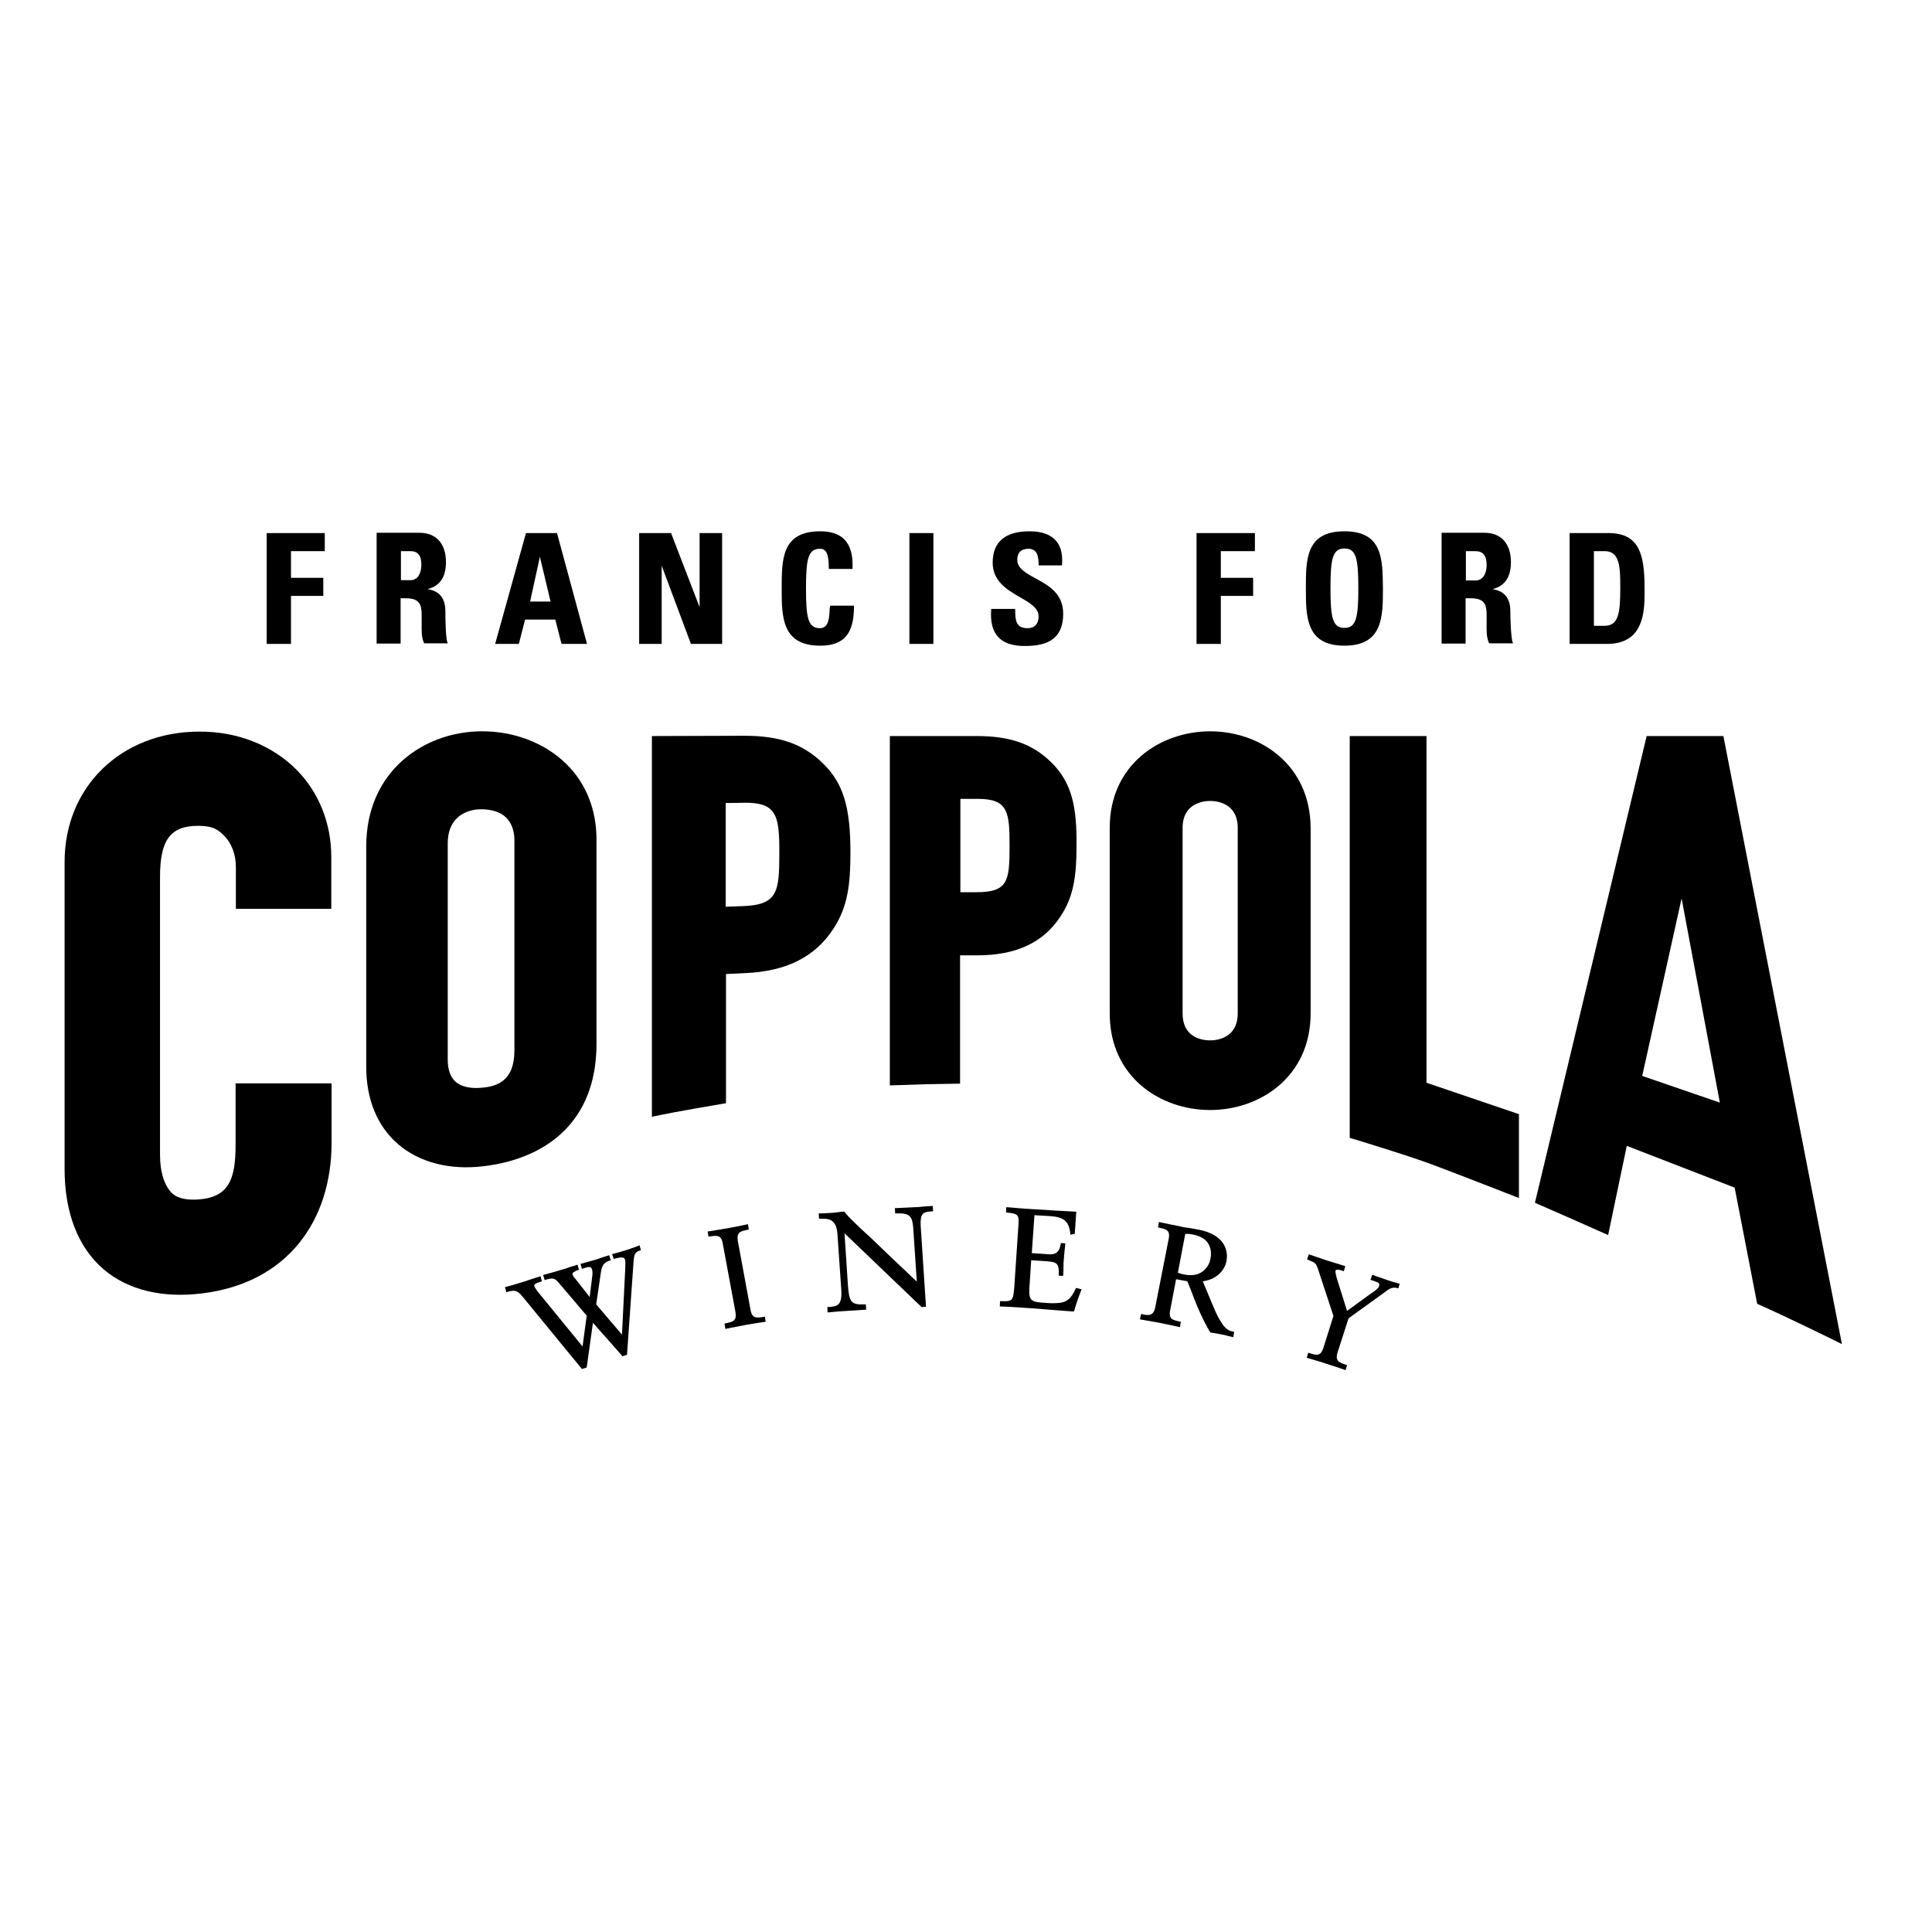
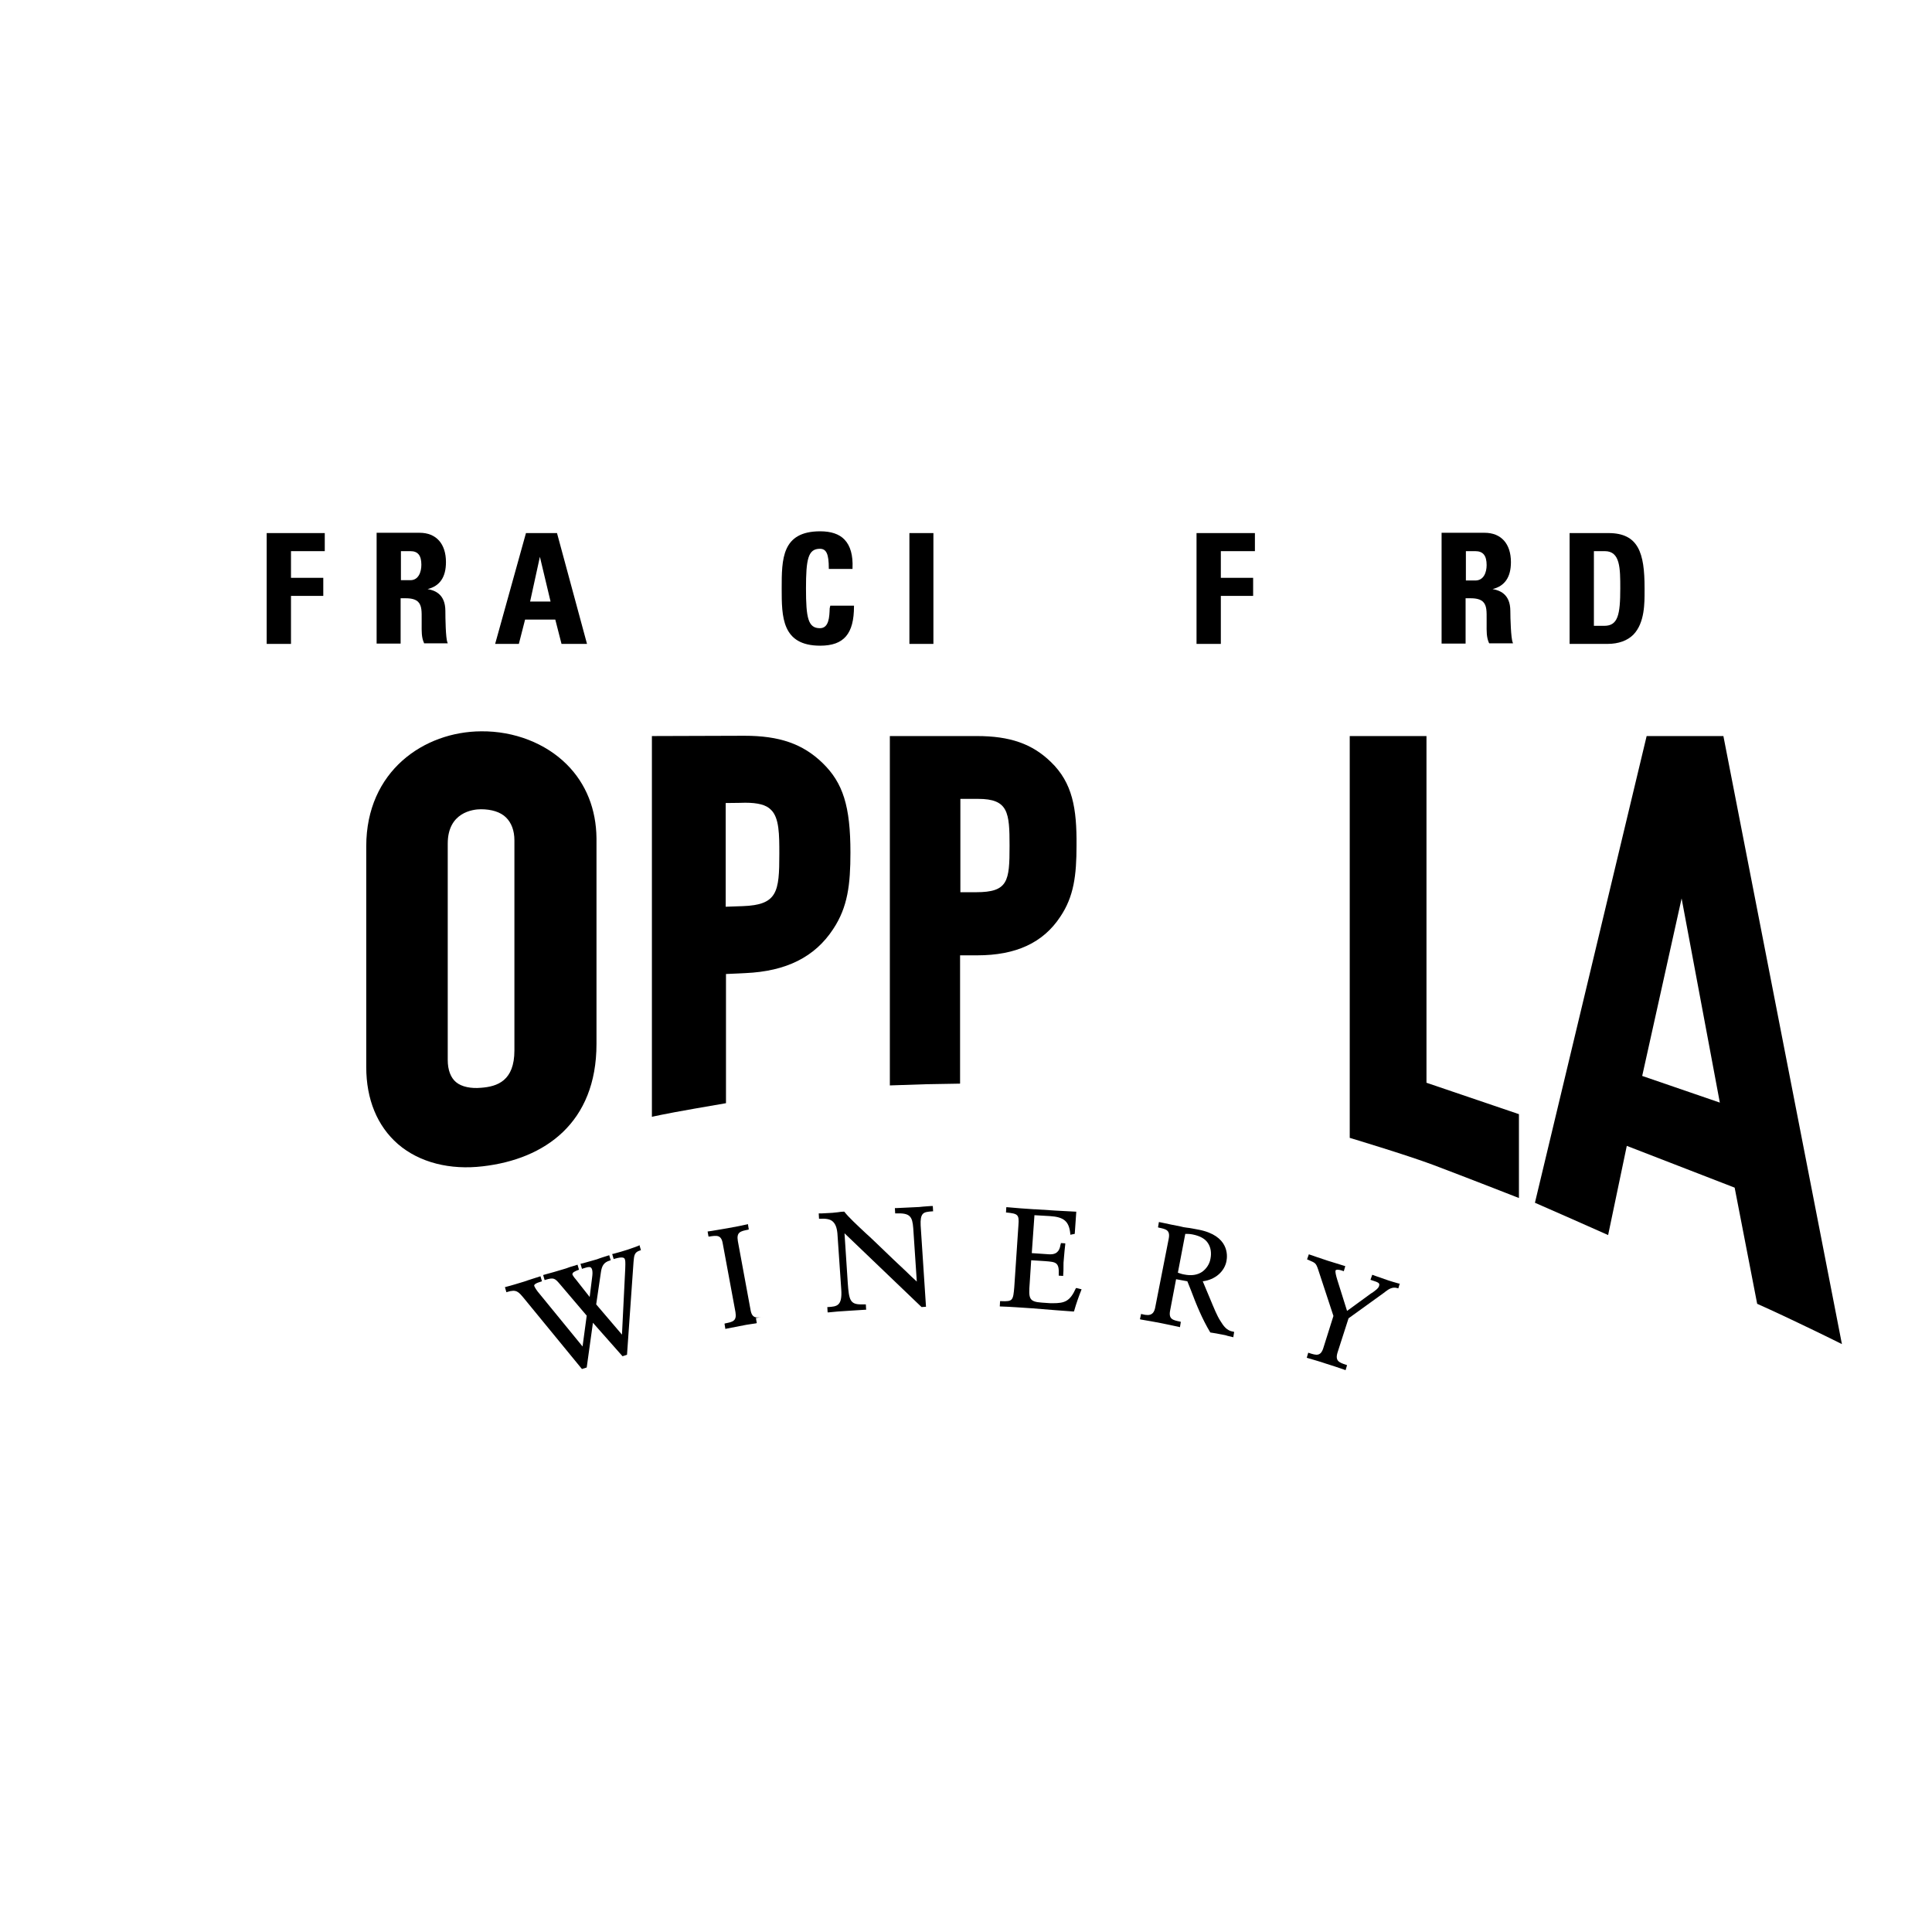
<svg xmlns="http://www.w3.org/2000/svg" version="1.1" id="layer" x="0px" y="0px" viewBox="0 0 652 652" style="enable-background:new 0 0 652 652;" xml:space="preserve">
  <polygon points="90,179.9 90,217.3 98.2,217.3 98.2,201.1 109.1,201.1 109.1,195 98.2,195 98.2,186 109.6,186 109.6,179.9 " />
  <g>
    <path d="M150.3,206.2c0-5.9-3.8-7-6-7.4c4.1-1,6.2-4,6.2-9.1c0-6.2-3.3-9.9-8.9-9.9h-14.5v37.4h8.1v-15.3h1.8 c1.9,0,3.3,0.4,4.1,1.2c1.3,1.3,1.2,3.4,1.2,5.9v0.8c0,0.3,0,0.7,0,1c0,2.1-0.1,4.3,0.8,6.2l0,0.1h8l-0.1-0.3 C150.4,215.5,150.3,208.5,150.3,206.2 M142.2,190.6c0,2.5-1,5.2-3.7,5.2h-3.2V186h3.2C141,186,142.2,187.4,142.2,190.6" />
    <path d="M188,179.9h-10.5l-10.4,37.4h8l2.1-8.2h10.2l2.1,8.2h8.6L188,180L188,179.9z M185.8,203h-6.9l3.3-15.1L185.8,203z" />
-     <polygon points="236.1,204.9 226.5,180 226.5,179.9 215.7,179.9 215.7,217.3 223.3,217.3 223.3,190.9 233.1,217.1 233.2,217.3 243.7,217.3 243.7,179.9 236.1,179.9 " />
    <path d="M280,205.3c-0.1,2.8-0.2,6.7-3.3,6.7c-4,0-4.7-3.5-4.7-13.4c0-9.9,0.7-13.4,4.7-13.4c2.2,0,3,1.8,3,6.6v0.2h8l0-0.2 c0.2-4.4-0.7-7.6-2.7-9.7c-1.8-1.9-4.6-2.8-8.2-2.8c-13,0-13,9.4-13,19.3c0,9.5,0,19.3,13,19.3c8,0,11.4-4,11.4-13.3v-0.2h-8 L280,205.3z" />
    <rect x="306.9" y="179.9" width="8.1" height="37.4" />
-     <path d="M349.5,195.2c-3.3-1.8-6.2-3.4-6.2-6.3c0-2.4,1.3-3.7,3.8-3.7c3,0,3.4,2.7,3.4,5.4v0.2h7.9l0-0.2c0.3-3.8-0.5-6.6-2.3-8.4 c-1.8-1.9-4.7-2.9-8.7-2.9c-8.2,0-12.4,3.6-12.4,10.6c0,6.3,5,9.2,9.3,11.7c3.3,1.9,6.2,3.6,6.2,6.4c0,2.5-1.3,4-3.7,4 c-3.9,0-4.2-2.5-4.2-6.3v-0.2h-8.1l0,0.2c-0.3,4.3,0.5,7.3,2.4,9.3c1.8,2,4.8,3,8.8,3c6.1,0,13.1-1.2,13.1-10.9 C358.8,200.3,353.9,197.6,349.5,195.2" />
    <polygon points="403.8,217.3 412,217.3 412,201.1 422.9,201.1 422.9,195 412,195 412,186 423.5,186 423.5,179.9 403.8,179.9 " />
-     <path d="M453.7,179.3c-13,0-13,9.4-13,19.3c0,9.5,0,19.3,13,19.3c13,0,13-9.8,13-19.3C466.6,188.6,466.6,179.3,453.7,179.3 M453.7,211.9c-4,0-4.7-3.5-4.7-13.4c0-9.9,0.7-13.4,4.7-13.4c4,0,4.7,3.5,4.7,13.4C458.4,208.4,457.7,211.9,453.7,211.9" />
    <path d="M509.7,206.2c0-5.9-3.8-7-6-7.4c4.1-1,6.2-4,6.2-9.1c0-6.2-3.3-9.9-8.9-9.9h-14.5v37.4h8.1v-15.3h1.8 c1.9,0,3.3,0.4,4.1,1.2c1.3,1.3,1.2,3.4,1.2,5.9l0,0.8c0,0.3,0,0.7,0,1c0,2.1-0.1,4.2,0.8,6.2l0.1,0.1h8l-0.1-0.3 C509.9,215.5,509.7,208.5,509.7,206.2 M494.7,186h3.2c2.6,0,3.8,1.5,3.8,4.7c0,2.5-1,5.2-3.8,5.2h-3.2V186z" />
    <path d="M555,199.4c0-0.4,0-0.7,0-1c0-11.7-2-18.5-12.2-18.5h-13.1v37.4h12.8c3.7,0,6.7-1.1,8.7-3.1 C555.1,210.2,555,203.4,555,199.4 M537.8,186h3.8c5.2,0,5.2,5.8,5.2,12.6c0,8.9-0.8,12.6-5.4,12.6h-3.5V186z" />
    <path d="M215.5,420.4c-0.5,0.2-1.1,0.4-1.6,0.6c-0.7,0.2-1.3,0.5-2,0.7c-1.6,0.5-3.2,1-4.8,1.4l-0.5,0.1l0.5,1.7l0.3-0.1 c3.1-0.9,3.4-0.2,3.5,0.3c0.1,0.2,0.2,0.7,0.1,3.1l-1.1,22.2l-8.7-10.2l1.6-10.9c0.3-2,0.9-3.3,3-3.9l0.3-0.1l-0.5-1.7l-0.3,0.1 c-0.6,0.2-1.3,0.4-1.9,0.6c-0.7,0.2-1.4,0.5-2,0.7c-1.5,0.4-3.1,0.9-4.6,1.3l-0.9,0.2l0.5,1.7l0.3-0.1c0.9-0.3,1.6-0.5,2.1-0.5 c0,0,0,0,0.1,0c0.4,0,0.7,0.2,0.9,0.8c0.2,0.7,0.2,1.5,0,2.9l-0.8,6.4l-4.8-6.1c-0.4-0.4-0.9-1.2-1-1.4c-0.2-0.8,0.9-1.2,1.9-1.6 l0.3-0.1l-0.5-1.7l-0.3,0.1c-0.7,0.2-1.5,0.5-2.3,0.7c-0.8,0.3-1.6,0.6-2.4,0.8c-2,0.6-4,1.2-6.3,1.8l-0.3,0.1l0.5,1.7l0.3-0.1 c2.7-0.8,3.1-0.6,4.8,1.4l9.1,10.7l-1.4,10.4l-15.2-18.6c-0.8-1.1-0.9-1.4-1.1-1.8c-0.2-0.5,0.6-1,2.3-1.5l0.3-0.1l-0.5-1.7 l-0.3,0.1c-0.8,0.3-1.7,0.5-2.5,0.8c-0.9,0.3-1.9,0.6-2.7,0.9c-2,0.6-4.2,1.3-6.2,1.8l-0.3,0.1l0.5,1.7l0.3-0.1c3.1-1,3.8,0,5.5,2 l19.6,23.9l0.1,0.1l1.6-0.5l2.1-15.1l9.9,11.2l0.1,0.1l1.5-0.5l2.2-31.3c0.2-2.1,0.2-3.3,2.2-3.9l0.3-0.1l-0.5-1.7L215.5,420.4z" />
-     <path d="M257.8,444.4c-2.5,0.4-4,0.6-4.5-2.3l-4.3-23.3c-0.5-3,0.9-3.3,3.4-3.8l0.3-0.1l-0.3-1.8l-0.3,0.1 c-2.2,0.5-4.4,0.9-6.6,1.3c-1.7,0.3-3.4,0.6-5.3,0.9l-1.4,0.2l0.3,1.7l0.3,0c2.5-0.4,4-0.6,4.5,2.3l4.3,23.2c0.5,3-0.9,3.3-3.4,3.8 l-0.3,0.1l0.3,1.8l0.3-0.1c2.5-0.5,4.5-0.9,6.7-1.3c1-0.2,2-0.3,3-0.5c1.1-0.2,2.1-0.3,3.3-0.5l0.3-0.1l-0.3-1.7L257.8,444.4z" />
+     <path d="M257.8,444.4c-2.5,0.4-4,0.6-4.5-2.3l-4.3-23.3c-0.5-3,0.9-3.3,3.4-3.8l0.3-0.1l-0.3-1.8l-0.3,0.1 c-2.2,0.5-4.4,0.9-6.6,1.3c-1.7,0.3-3.4,0.6-5.3,0.9l-1.4,0.2l0.3,1.7l0.3,0c2.5-0.4,4-0.6,4.5,2.3l4.3,23.2c0.5,3-0.9,3.3-3.4,3.8 l-0.3,0.1l0.3,1.8l0.3-0.1c2.5-0.5,4.5-0.9,6.7-1.3c1.1-0.2,2.1-0.3,3.3-0.5l0.3-0.1l-0.3-1.7L257.8,444.4z" />
    <path d="M314.2,407c-0.9,0.1-1.8,0.1-2.7,0.2c-0.9,0.1-1.8,0.2-2.7,0.2c-2.1,0.1-4.2,0.2-6.3,0.3l-0.5,0l0.1,1.8l0.3,0 c4.7-0.2,5.5,1,5.8,5l1.2,18c-1.2-1.1-2.5-2.3-3.8-3.6c-2.6-2.4-5.4-5.1-8.1-7.7c-1.9-1.8-3.6-3.5-5.2-4.9 c-3.3-3.1-5.9-5.5-7.3-7.3l-0.1-0.1l-0.2,0c-0.6,0-1.3,0.1-1.9,0.2c-0.6,0.1-1.3,0.1-1.9,0.2c-1.2,0.1-2.4,0.1-3.7,0.2l-0.9,0 l0.1,1.8l0.3,0c2-0.1,3.4,0.1,4.3,0.9c0.9,0.8,1.4,2,1.6,4l1.3,18.9c0.4,5.7-1.5,5.8-4.4,6l-0.3,0l0.1,1.8l0.3,0 c1.9-0.2,4.1-0.4,6.2-0.5c1-0.1,2.1-0.1,3.1-0.2c1.1-0.1,2.1-0.1,3.1-0.2l0.3,0l-0.1-1.8l-0.3,0c-0.5,0-0.9,0-1.3,0 c-3.7,0-4.1-1.5-4.5-7.2l-1.1-16.8l25.9,24.8l0.1,0.1l1.5-0.1l-1.8-27.4c-0.1-2,0.1-3.2,0.7-3.9c0.6-0.7,1.8-0.8,3.2-0.9l0.3,0 l-0.1-1.8L314.2,407z" />
    <path d="M363.1,434.7c-2,4.5-3.8,5.1-7.8,5.1c-0.3,0-0.5,0-0.8,0l-2.9-0.2c-4.4-0.3-4.5-1.4-4.1-6.6l0.5-7.7l4.7,0.3 c3.6,0.3,4.8,0.3,4.6,4.6l0,0.3l1.5,0.1l0-0.3c0.1-0.8,0.1-1.9,0.1-2.9c0-0.9,0-1.7,0.1-2.3c0.1-1.7,0.4-4.2,0.5-5.2l0-0.3 l-1.5-0.1l0,0.2c0,0.1,0,0.2-0.1,0.3c-0.2,1.2-0.6,3.3-3.4,3.3c-0.1,0-0.3,0-0.4,0l-5.9-0.4l0.9-12.8l5.2,0.3 c4.8,0.3,6.5,1.8,6.9,6l0,0.3l1.5-0.3l0.5-7.2l0-0.3l-0.3,0c-4.6-0.2-9-0.5-13.5-0.8l-0.4,0c-3-0.2-6.1-0.4-9.1-0.7l-0.3,0 l-0.1,1.8l0.3,0c3.6,0.4,4.2,0.6,3.9,4.2l-1.4,20.9c-0.2,2.3-0.3,3.5-0.9,4.2c-0.5,0.6-1.5,0.7-3.6,0.6l-0.3,0l-0.1,1.8l0.3,0 c3.5,0.1,7,0.4,10.3,0.6l0.1,0c2.5,0.2,4.9,0.4,7.4,0.6c2.2,0.2,4.4,0.3,6.7,0.5l0.2,0l0.1-0.2c0.7-2.5,1.6-5,2.4-7l0.1-0.3 l-1.6-0.4L363.1,434.7z" />
    <path d="M411.8,445.7c-1.1-1.7-2.1-4.2-3.6-7.8c-0.7-1.6-1.4-3.4-2.3-5.5c4.1-0.5,7.3-3.2,8-6.8c0.4-2,0.8-8.6-9.3-10.6 c-1.7-0.3-3-0.6-4.1-0.7c-0.8-0.1-1.4-0.2-2.1-0.4c-2.1-0.4-4-0.8-6.3-1.3l-1-0.2l-0.3,1.8l0.3,0.1c2.4,0.5,3.9,0.8,3.3,3.8 l-4.6,23.4c-0.2,0.9-0.6,1.6-1.1,1.9c-0.7,0.5-1.8,0.5-3.3,0.1l-0.3-0.1l-0.4,1.8l0.3,0.1c2.5,0.4,4.5,0.8,6.7,1.2 c1,0.2,1.9,0.4,2.9,0.6c1.1,0.2,2.2,0.5,3.3,0.7l0.3,0.1l0.3-1.8l-0.3-0.1c-2.4-0.5-3.9-0.8-3.3-3.8l2-10.5l3.8,0.7 c0.4,1,0.8,2,1.2,3c1.8,4.8,3.8,9.7,6.5,14.2l0.1,0.1l0.1,0c1.2,0.2,2.6,0.4,3.9,0.7c0.6,0.1,1.2,0.2,1.7,0.4 c0.6,0.1,1.1,0.3,1.7,0.4l0.3,0.1l0.3-1.8l-0.3-0.1C414,449.1,412.9,447.5,411.8,445.7 M408.5,424.8c-0.3,1.8-1.4,3.4-2.8,4.4 c-1.6,1.1-3.7,1.4-6.1,0.9c-0.7-0.1-1.5-0.4-2.1-0.6l2.5-13.1c0.8,0,1.5,0,2.5,0.2c2.5,0.5,4.3,1.5,5.2,3 C408.6,421,408.9,422.8,408.5,424.8" />
    <path d="M472.2,433.2c-0.7-0.2-1.4-0.4-2.1-0.6c-0.5-0.2-1.1-0.3-1.6-0.5c-1.4-0.5-2.9-1-4.3-1.5l-1.1-0.4l-0.6,1.7l0.3,0.1 c2.5,0.8,2.9,1,2.6,2c-0.2,0.8-1.4,1.6-2.2,2.2c-0.2,0.1-0.3,0.2-0.5,0.3l-8.1,5.9l-3.3-10.5c-0.5-1.6-0.7-2.7-0.6-3.1 c0-0.1,0.1-0.2,0.2-0.2c0.5-0.3,1.8,0.1,2.3,0.3l0.3,0.1l0.5-1.7l-0.3-0.1c-1-0.3-2-0.6-2.9-0.9c-0.9-0.3-1.7-0.5-2.6-0.8 c-2.1-0.7-5.4-1.8-6.2-2.1l-0.3-0.1l-0.6,1.7l0.7,0.3c2.1,0.9,2.3,1,3,3l5.2,15.8l-3.4,10.8c-0.9,2.9-2.4,2.5-4.8,1.7l-0.3-0.1 l-0.5,1.7l0.3,0.1c2,0.6,4.2,1.2,6.2,1.9c1.9,0.6,3.8,1.2,5.8,1.9l0.8,0.3l0.5-1.7l-0.3-0.1c-2.4-0.8-3.8-1.3-2.9-4.2l3.7-11.5 l12.2-8.8l0.1-0.1c1.3-1,2.5-1.8,4.2-1.3l0.3,0.1l0.5-1.7L472.2,433.2z" />
-     <path d="M111.8,306.7v-17.5c0-11.4-4.2-21.9-11.9-29.6c-8.3-8.2-19.9-12.8-32.8-12.7c-26.2,0.1-45.3,18.6-45.3,44v103.6 c0,14.7,4.5,26.4,13.1,33.8c8.4,7.2,20.1,9.8,33.2,8.2c29-3.5,43.8-24.6,43.8-50.9v-20H79.5v20.8c0,11.5-2.2,17.7-12.7,18.4 c-3.3,0.2-6.5-0.2-8.5-1.9c-2.7-2.4-4.3-7.2-4.3-13.1V296c0-12.4,3.4-17.3,12.8-17.3c4.7,0,6.5,1,8.7,3.2c2.6,2.5,4.1,6.4,4.1,10.7 v14.1H111.8z" />
    <path d="M191.3,258c-7.2-7.2-17.8-11.3-28.9-11.2c-19.3,0.1-38.8,13.4-38.8,38.8v74.5c0,10.9,3.7,19.9,10.7,26 c7.3,6.3,17.7,8.8,28.6,7.5c21-2.4,38.4-14.7,38.4-41.3v-69.4C201.2,273.1,197.8,264.5,191.3,258 M151.1,357.7v-73 c0-10.5,8.4-11.6,11.2-11.6c3.5,0,6.6,0.9,8.5,2.8c1.8,1.8,2.8,4.4,2.8,7.7v70.9c0,10.2-5.7,12.2-11.3,12.6 c-3.3,0.3-6.5-0.3-8.4-1.9C152.1,363.7,151.1,361.1,151.1,357.7" />
    <path d="M277.6,257.5c-6.7-6.5-14.6-9.2-26.4-9.2c0,0-31.2,0.1-31.2,0.1v128.5c0,0,3.7-0.9,14.6-2.8c6.9-1.2,10.4-1.8,10.4-1.8 s0-38.3,0-43.6c2.8-0.1,6.5-0.3,6.5-0.3c13.8-0.6,23.5-5.4,29.7-14.9c4.9-7.4,5.8-15,5.8-25.8C287,272.1,284.5,264.2,277.6,257.5 M244.9,306v-35c2.9,0,6.6-0.1,6.6-0.1c4.2,0,7.1,0.7,8.7,2.4c2.8,2.7,2.8,8.4,2.8,14.9c0,12.8-0.6,17.2-12.4,17.6 C250.7,305.8,247.5,305.9,244.9,306" />
    <path d="M354.6,257.1c-6.3-6.1-13.8-8.7-24.9-8.7h-29.4v117.9l12.1-0.4l11.6-0.2v-43.3h5.8c13,0,22.2-4.2,28-13 c4.6-6.8,5.5-14,5.5-24.1C363.4,272.9,362,264.2,354.6,257.1 M324.1,269.6h6c10.2,0,10.6,4.6,10.6,15.9c0,11.9-0.5,15.6-11.3,15.6 h-5.3V269.6z" />
-     <path d="M408.4,246.8c-16.8,0-33.9,11.2-33.9,32.6V342c0,21.4,17,32.6,33.9,32.6c16.8,0,33.9-11.2,33.9-32.6v-62.6 C442.2,258,425.2,246.8,408.4,246.8 M399.1,342v-62.6c0-8.4,7.1-9.1,9.3-9.1c2.2,0,9.3,0.7,9.3,9.1V342c0,8.4-7.1,9.1-9.3,9.1 C406.2,351.1,399.1,350.5,399.1,342" />
    <path d="M481.4,365.4l0-117l-25.9,0L455.5,384c0,0,19,5.7,28.1,9.1c11.4,4.3,29,11.2,29,11.2v-28.3L481.4,365.4z" />
    <path d="M581.6,248.4h-25.9L518,405.9c0,0,6.2,2.7,12.3,5.4c5.9,2.6,12.4,5.5,12.4,5.5l6.3-30.1l36.4,14.1l7.6,39.2 c0,0,6.1,2.7,14,6.5c7.8,3.7,14.6,7.1,14.6,7.1L581.6,248.4z M554.2,363.1l13.3-59.9l12.9,68.9L554.2,363.1z" />
  </g>
</svg>